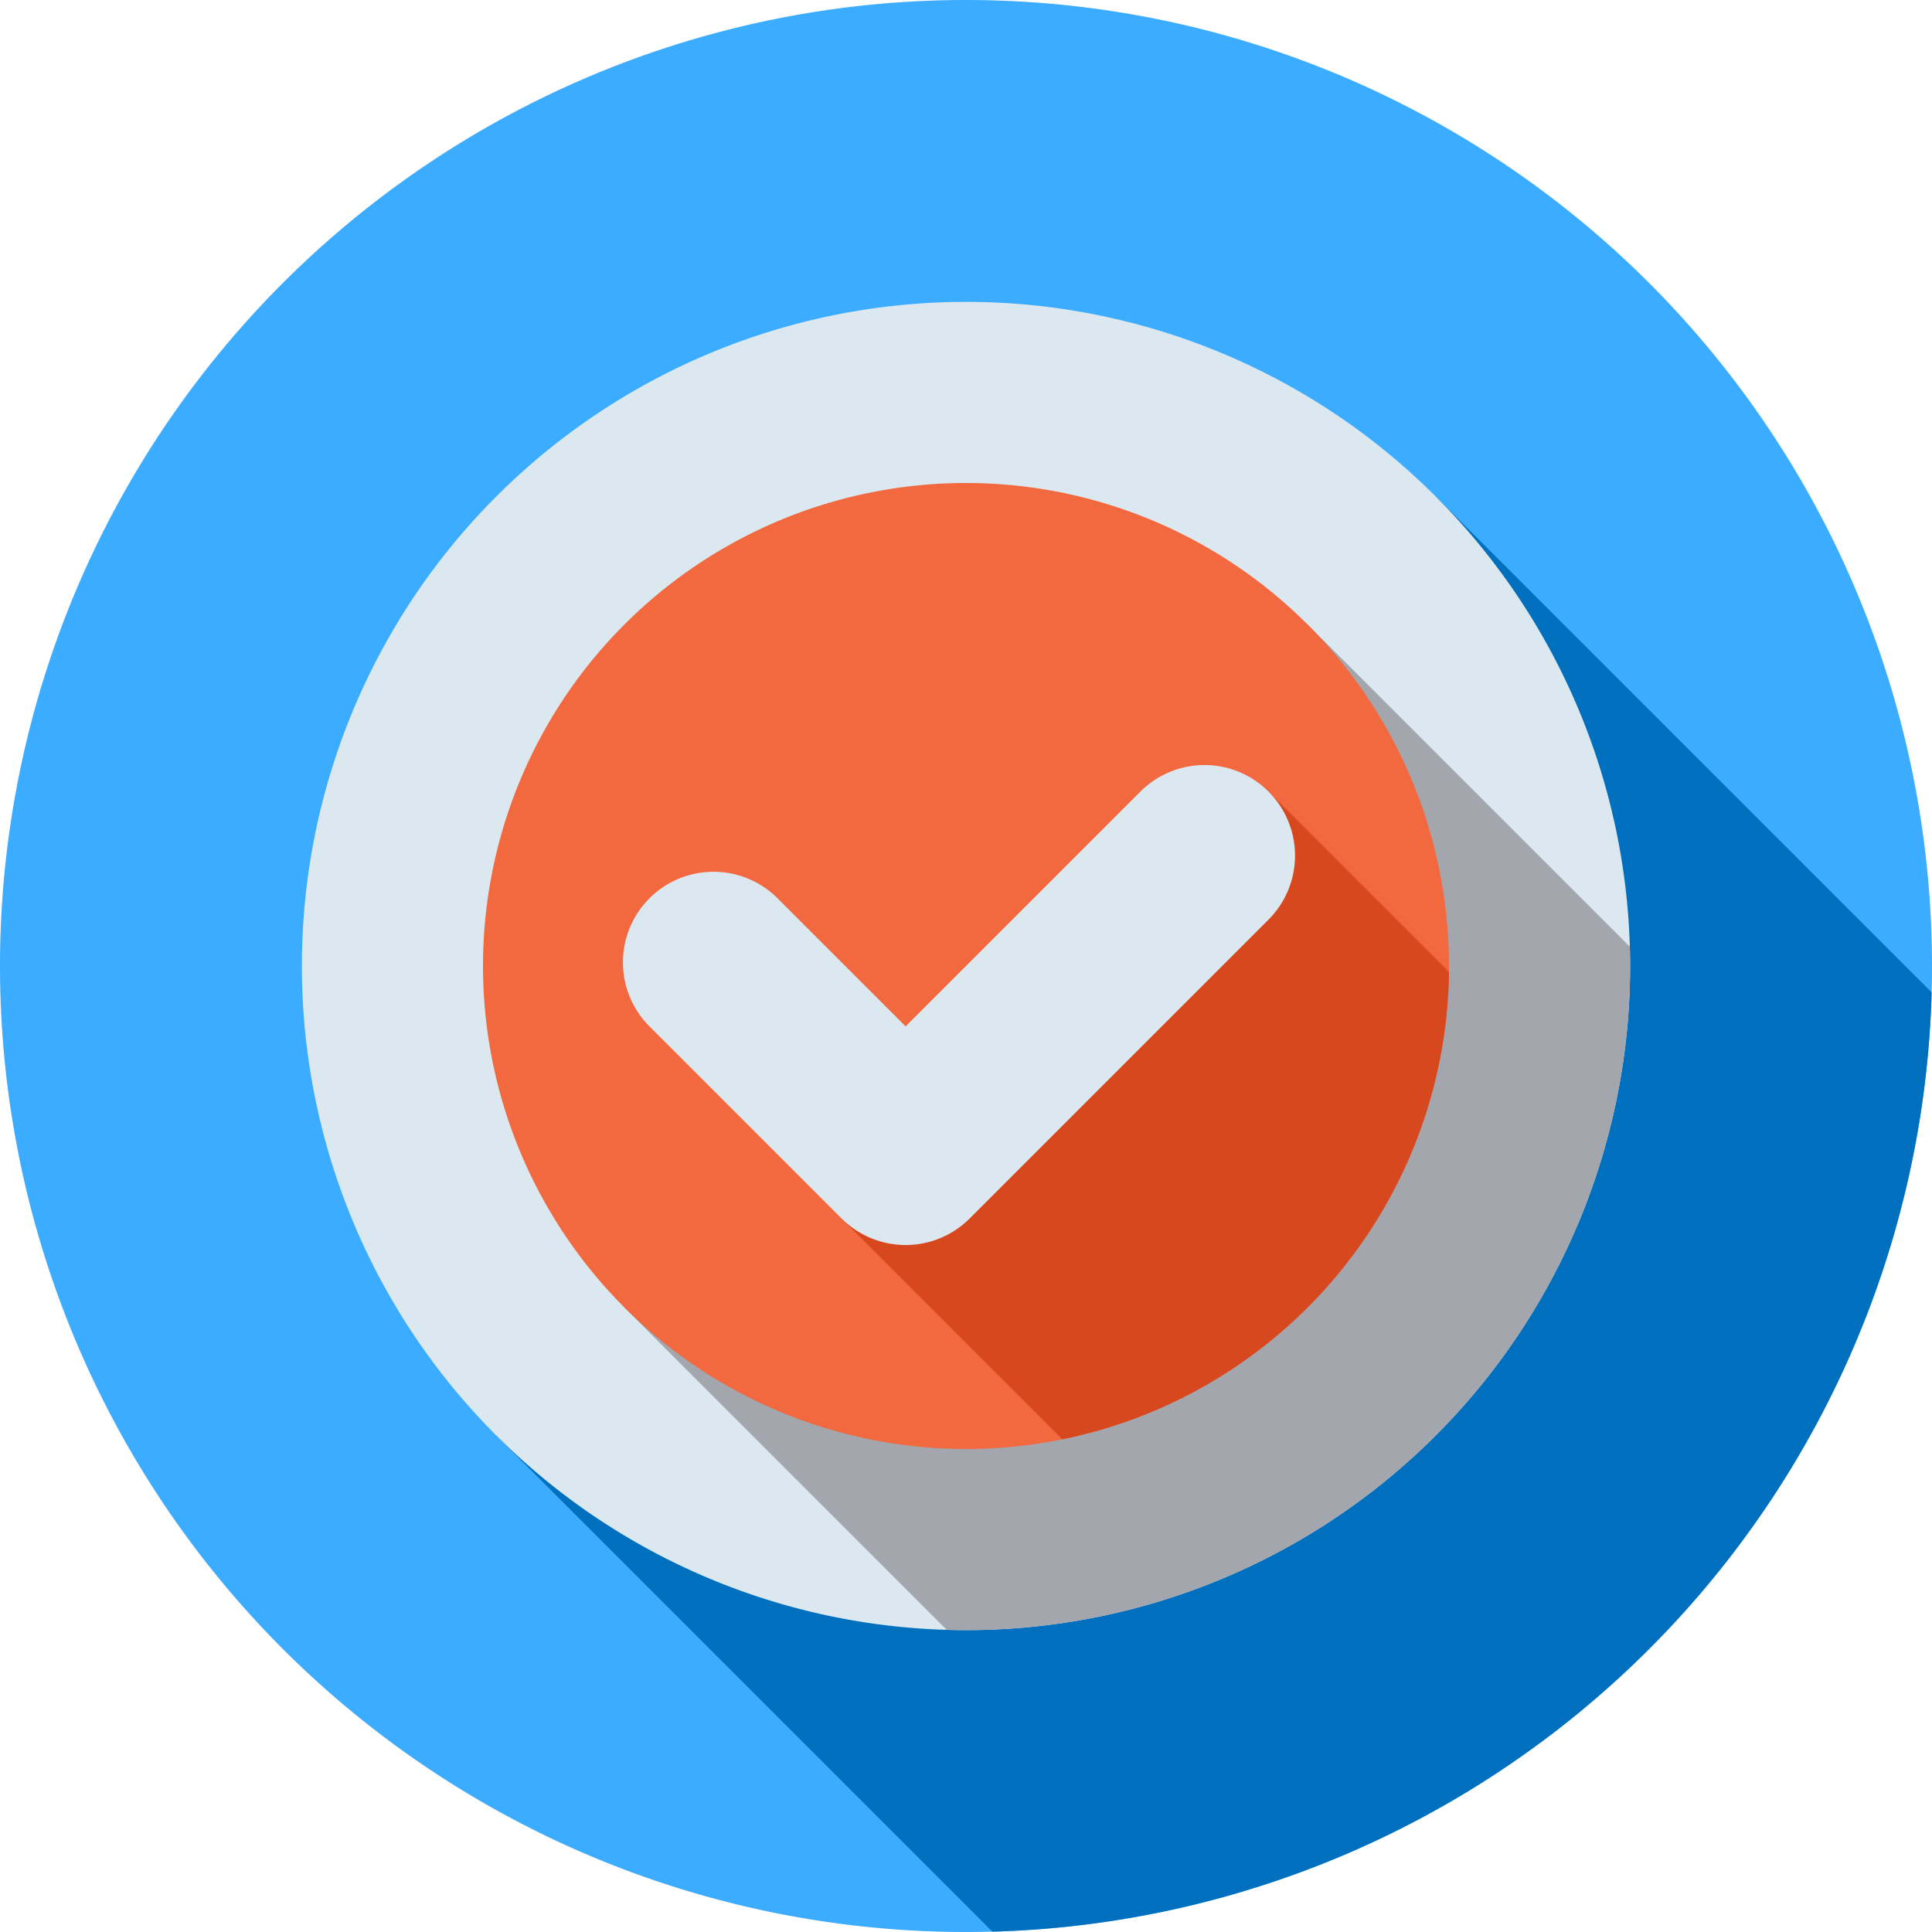
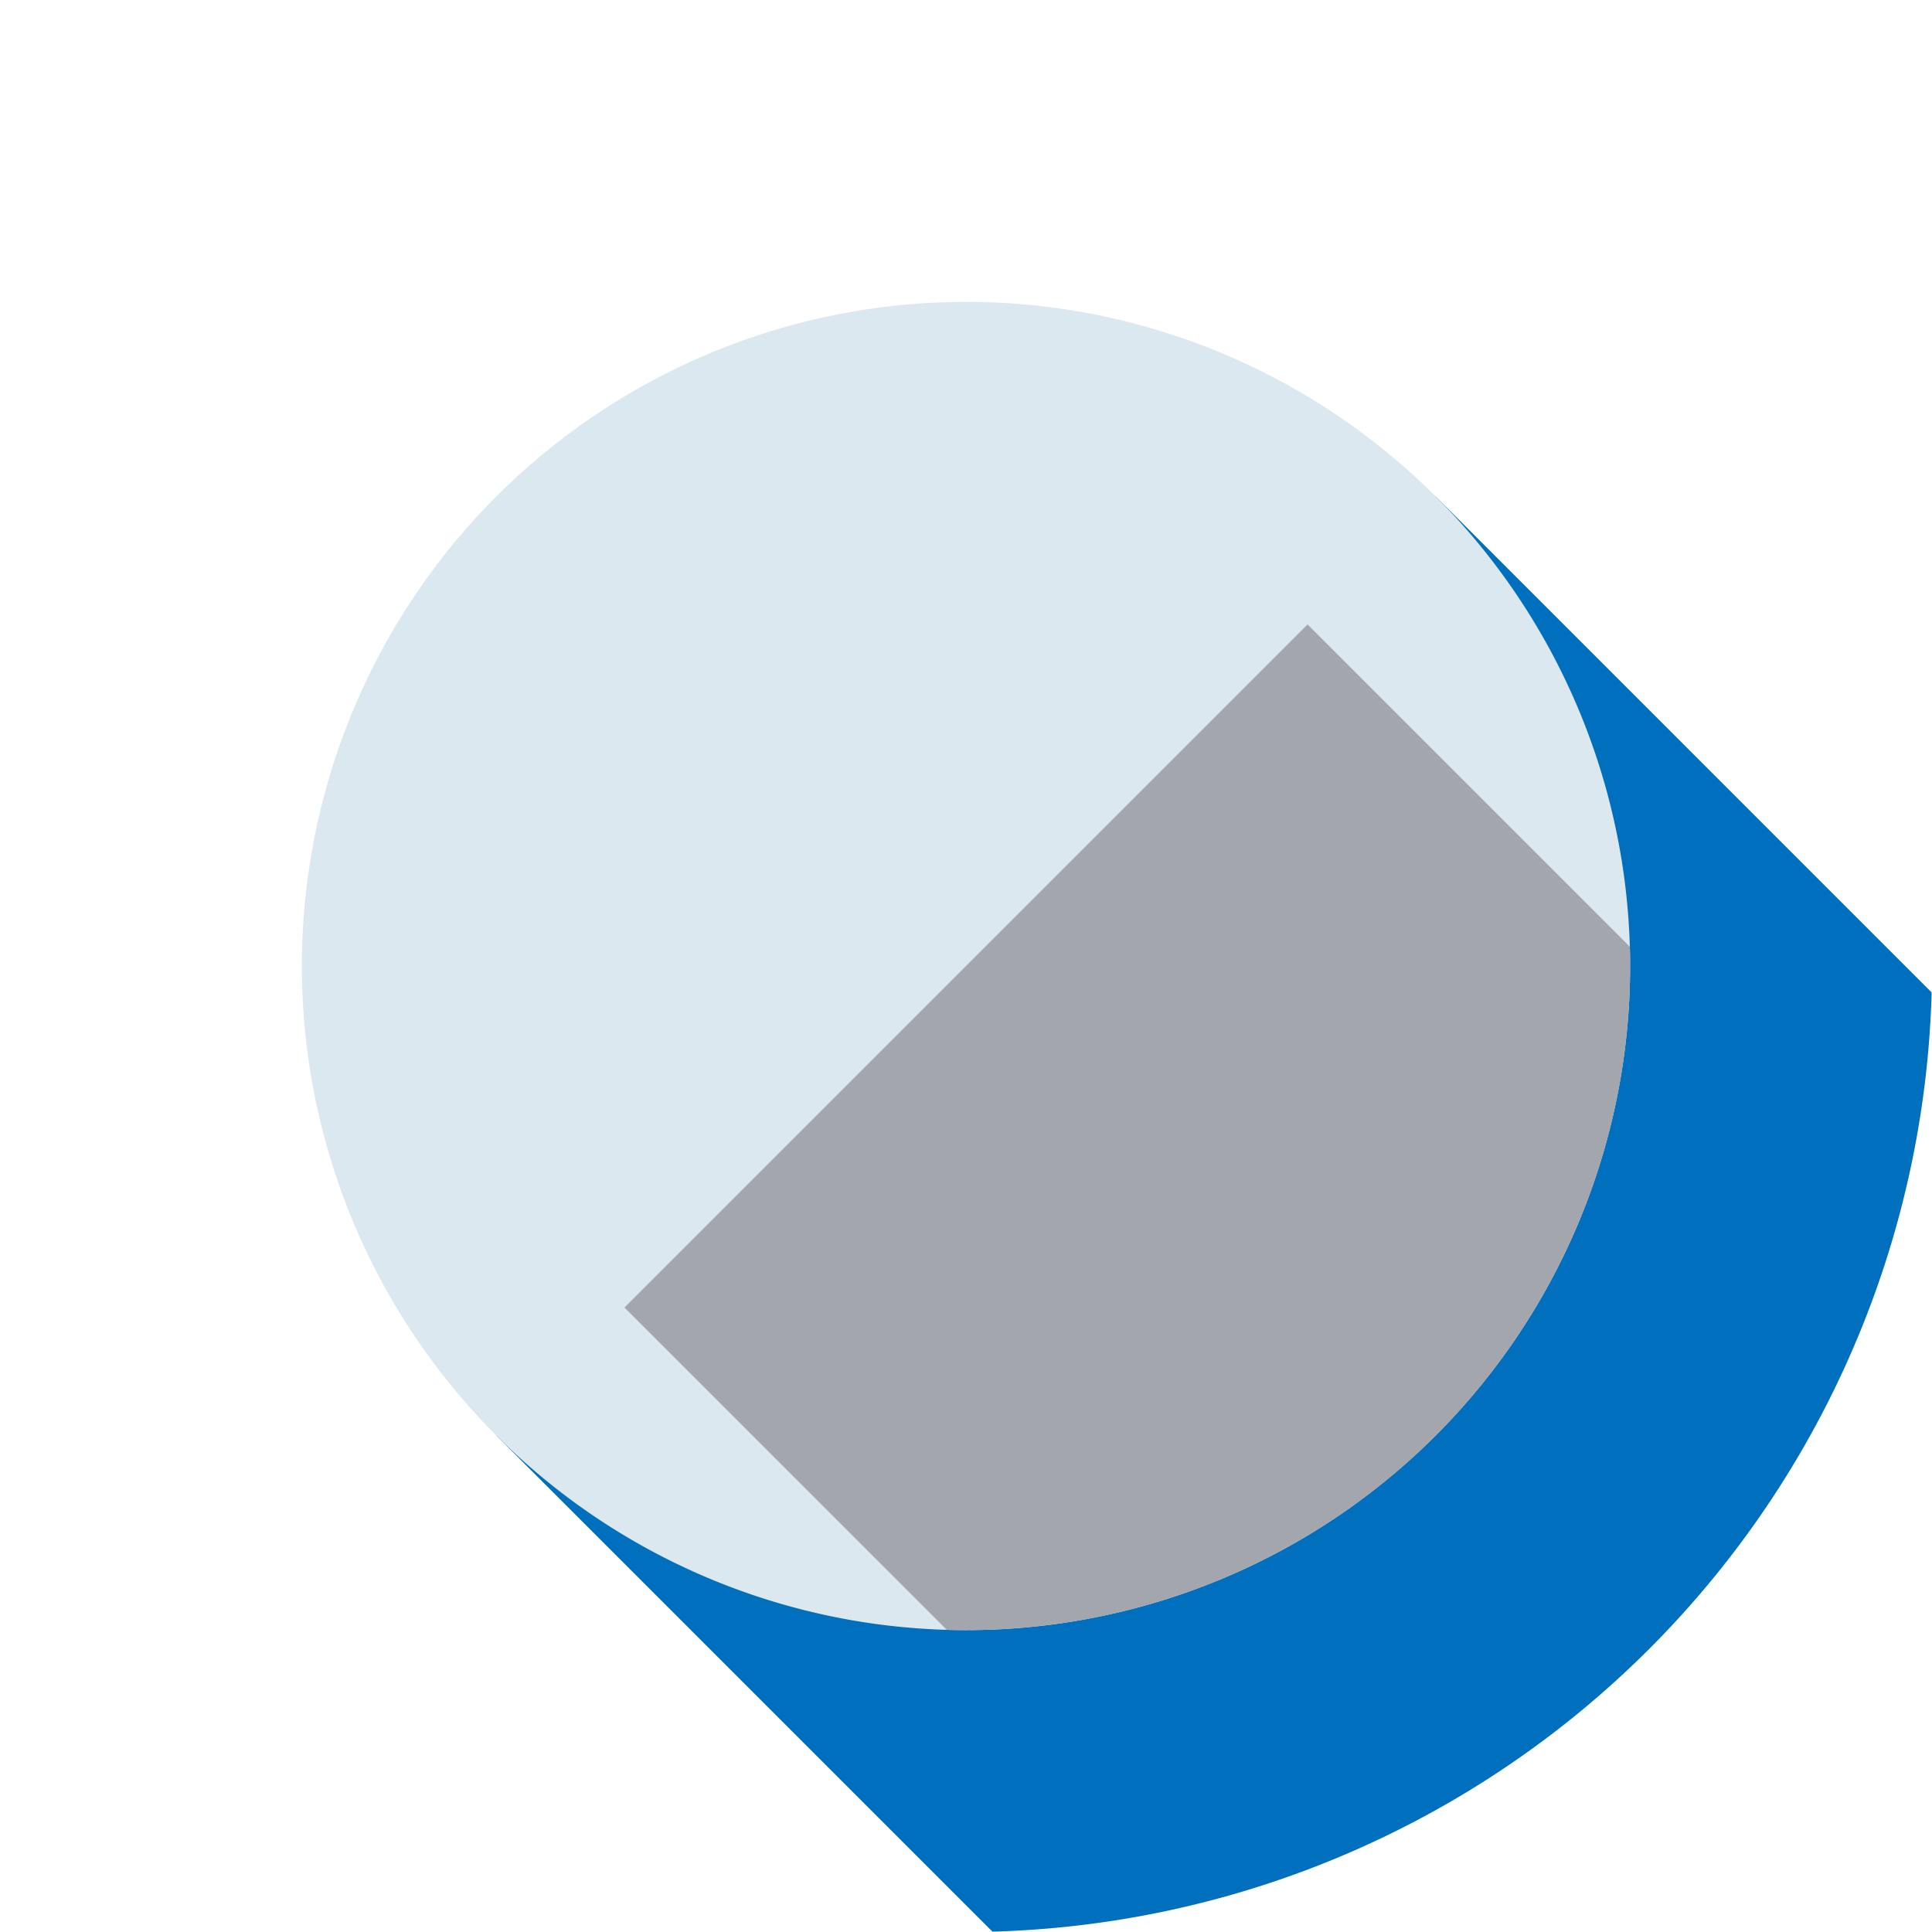
<svg xmlns="http://www.w3.org/2000/svg" width="8192" height="8192" viewBox="0 0 8192 8192" version="1.1" id="svg1">
  <defs id="defs1" />
-   <path id="first" style="fill:#3bacff" d="m 8192,4096 a 4096,4096 0 0 1 -4096,4096 4096,4096 0 0 1 -4096,-4096 4096,4096 0 0 1 4096,-4096 4096,4096 0 0 1 4096,4096 z" />
  <path id="first-shadow" style="fill:#0070be" d="m 6087.213,2104.787 -3982.426,3982.426 2103.254,2103.254 a 4096,4096 0 0 0 3982.426,-3982.426 z" />
  <path id="second" style="fill:#dce8ef" d="m 6912,4096 a 2816,2816 0 0 1 -2816,2816 2816,2816 0 0 1 -2816,-2816 2816,2816 0 0 1 2816,-2816 2816,2816 0 0 1 2816,2816 z" />
  <path id="second-shadow" style="fill:#a3a6ac" d="m 5544.156,2647.844 -2896.312,2896.312 1366.666,1366.664 a 2816,2816 0 0 0 81.488,1.18 2816,2816 0 0 0 2816,-2816 2816,2816 0 0 0 -1.18,-81.488 z" />
-   <path id="third" style="fill:#f2683f" d="m 6144,4096 a 2048,2048 0 0 1 -2048,2048 2048,2048 0 0 1 -2048,-2048 2048,2048 0 0 1 2048,-2048 2048,2048 0 0 1 2048,2048 z" />
-   <path id="third-shadow" style="fill:#d7481e" d="m 5107.137,3084.863 v 0 l 271.529,271.529 -1810.193,1810.193 936.221,936.219 a 2048,2048 0 0 0 1639.148,-1981.236 z" />
-   <path id="check" style="fill:#dce8ef" d="m 2753.884,4352 814.587,814.587 a 384,384 0 0 0 543.058,0 l 1267.135,-1267.135 a 384,384 0 0 0 0,-543.058 384,384 0 0 0 -543.058,0 l -995.606,995.606 -543.058,-543.058 a 384,384 0 0 0 -543.058,0 384,384 0 0 0 0,543.058 z" />
+   <path id="third" style="fill:#f2683f" d="m 6144,4096 z" />
</svg>